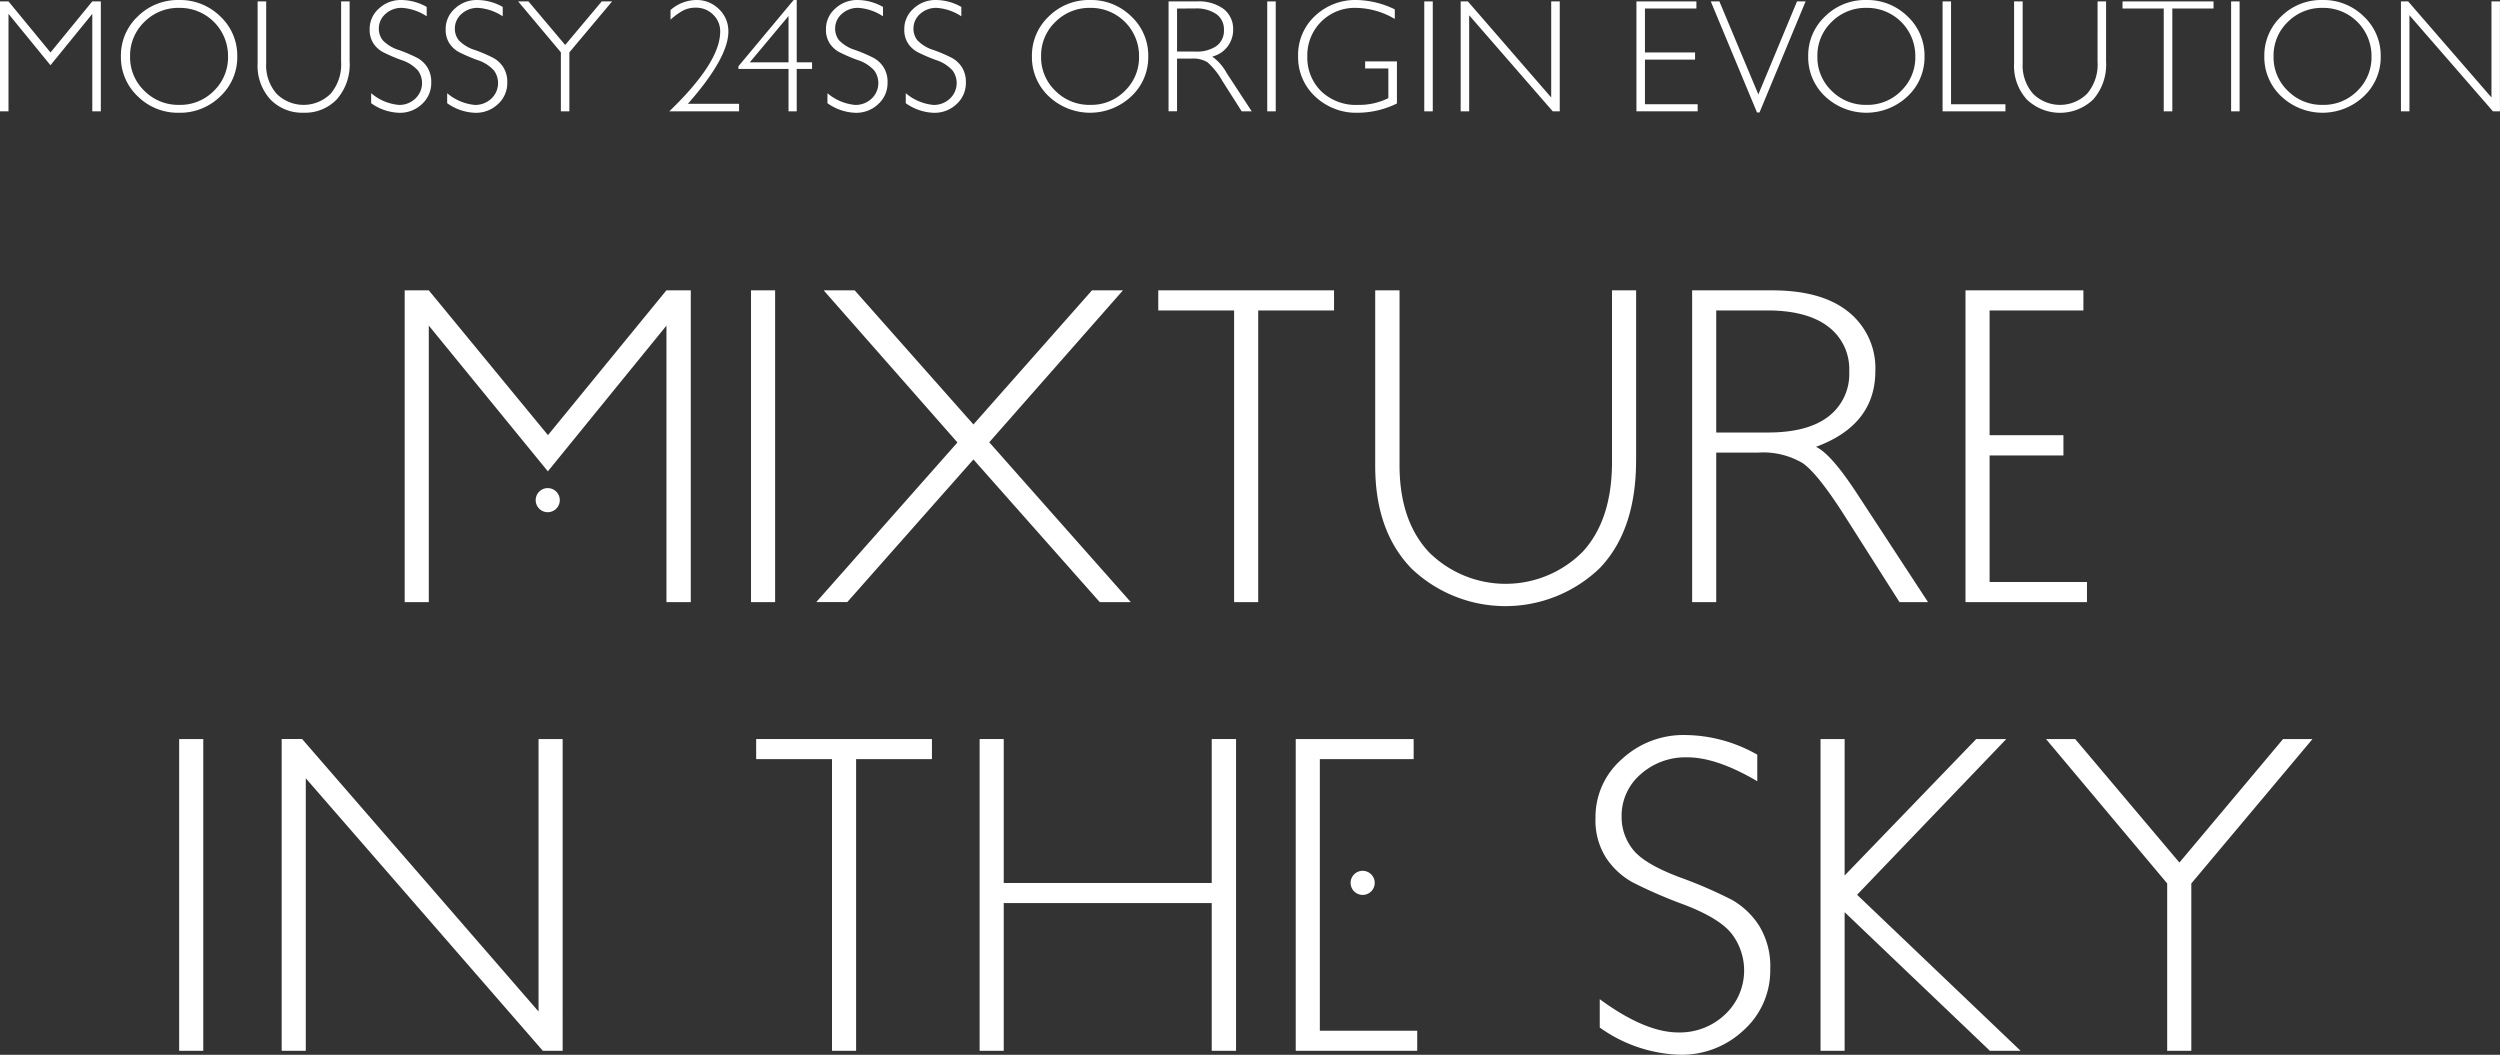
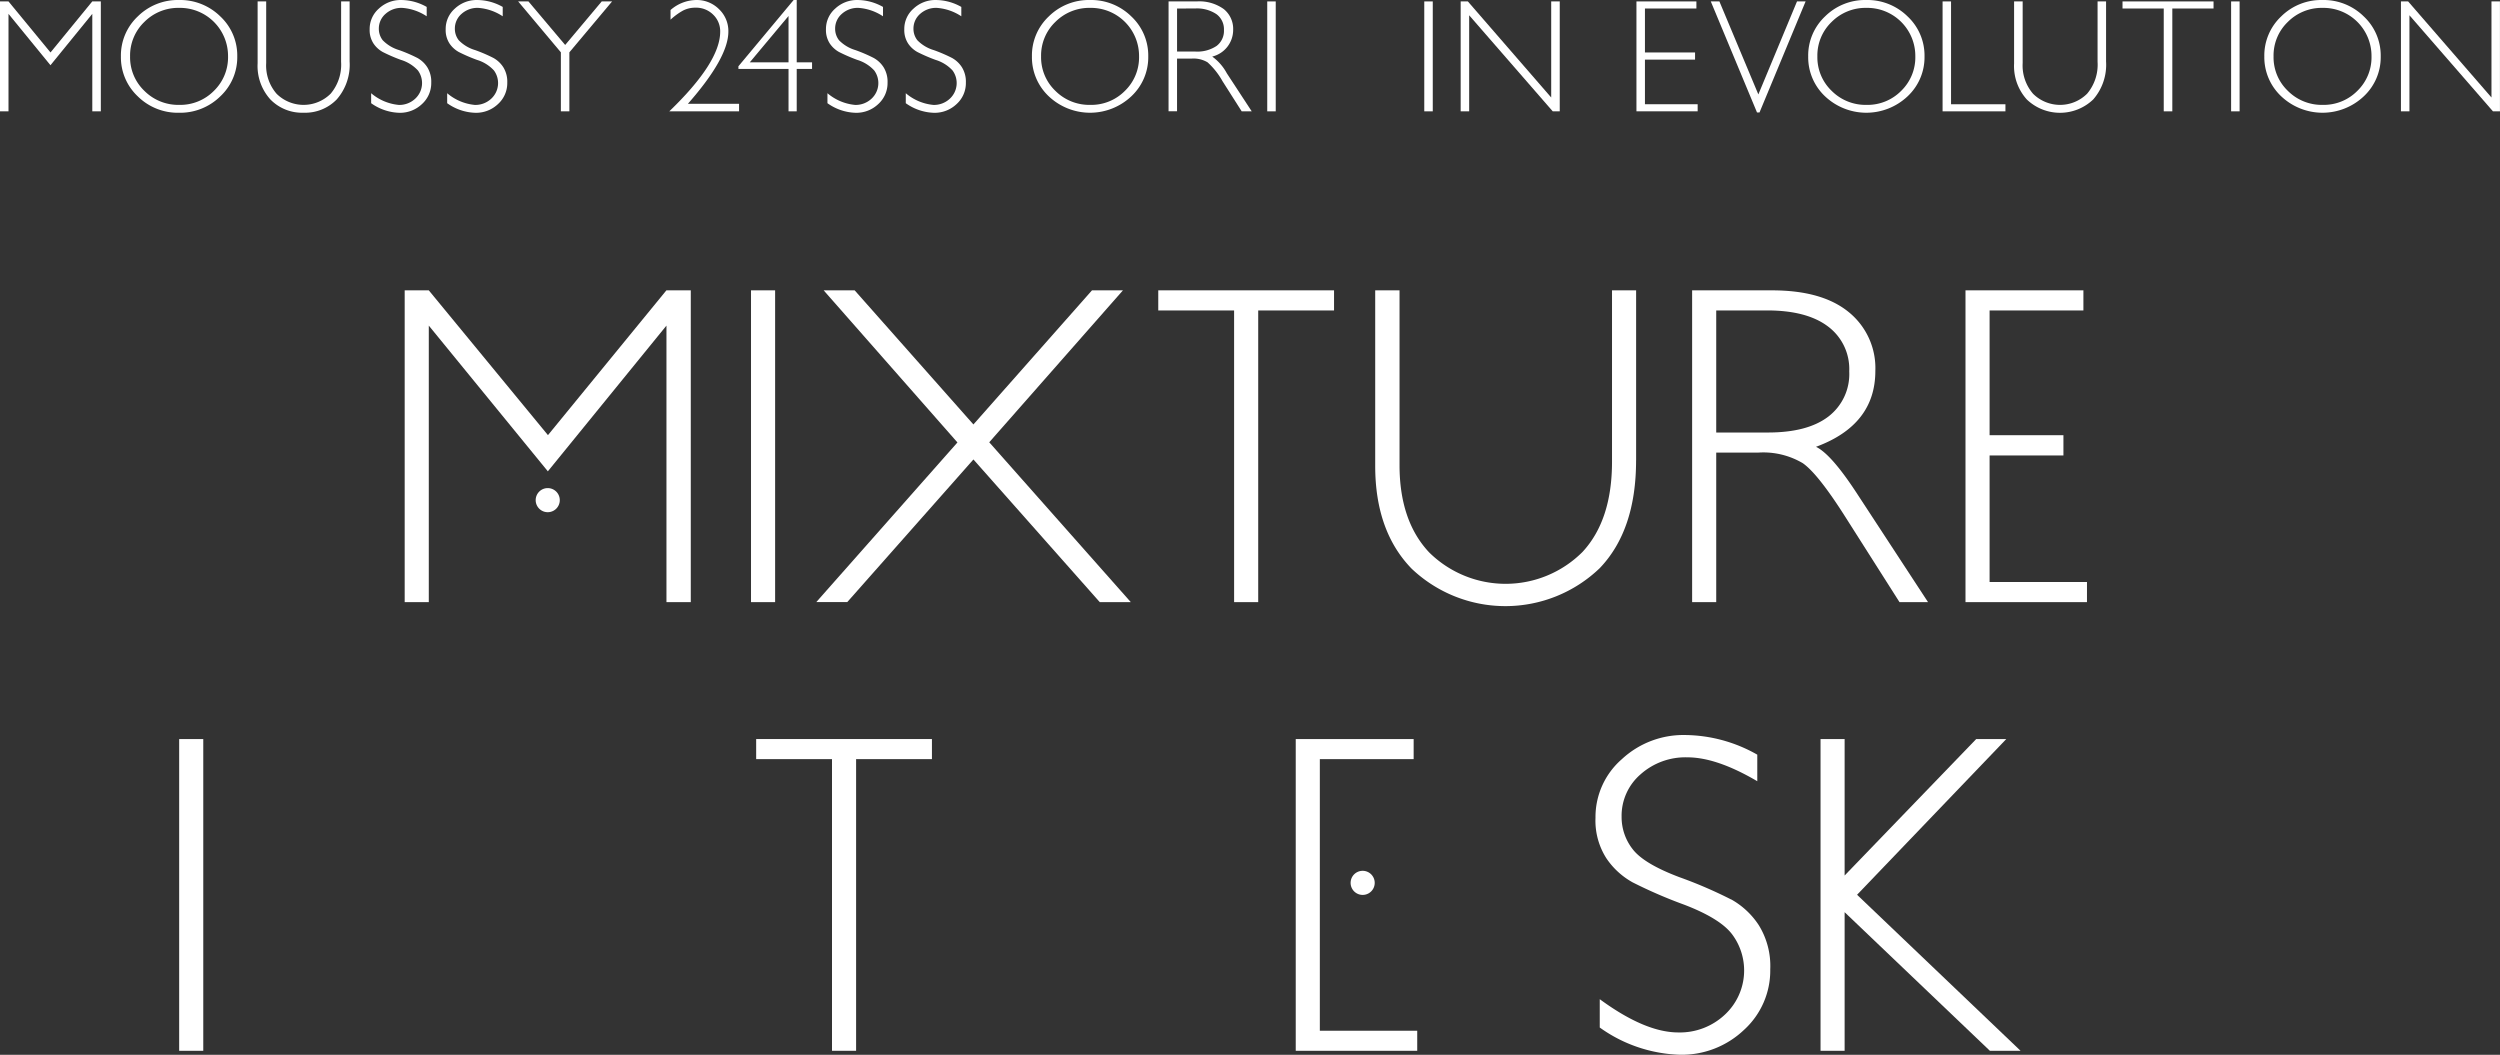
<svg xmlns="http://www.w3.org/2000/svg" width="300" height="126.579" viewBox="0 0 300 126.579">
  <rect x="0" y="0" width="300" height="126.579" fill="#333333" stroke="none" />
  <defs>
    <clipPath id="clip-path">
      <rect id="長方形_28" data-name="長方形 28" width="300" height="13.53" fill="#fff" />
    </clipPath>
    <clipPath id="clip-path-2">
      <rect id="長方形_84" data-name="長方形 84" width="256" height="91.742" fill="#fff" />
    </clipPath>
  </defs>
  <g id="グループ_195" data-name="グループ 195" transform="translate(581 -237.292)">
    <g id="グループ_166" data-name="グループ 166" transform="translate(-581 237.293)">
      <path id="パス_75" data-name="パス 75" d="M11.072.175,6.061,6.3,1.02.175H0V13.365H1.02V1.667L6.056,7.832l5.02-6.165v11.7H12.1V.175Z" transform="translate(0 -0.005)" fill="#fff" />
      <g id="グループ_94" data-name="グループ 94" transform="translate(0 0)">
        <g id="グループ_93" data-name="グループ 93" clip-path="url(#clip-path)">
          <path id="パス_76" data-name="パス 76" d="M21.936,0A6.865,6.865,0,0,1,26.9,1.968a6.429,6.429,0,0,1,2.035,4.8A6.419,6.419,0,0,1,26.9,11.561a6.869,6.869,0,0,1-4.961,1.969,6.828,6.828,0,0,1-4.943-1.969,6.431,6.431,0,0,1-2.024-4.792,6.441,6.441,0,0,1,2.024-4.8A6.824,6.824,0,0,1,21.936,0m.038,12.585A5.669,5.669,0,0,0,26.133,10.9a5.6,5.6,0,0,0,1.695-4.131A5.771,5.771,0,0,0,21.974.944a5.743,5.743,0,0,0-4.187,1.685,5.582,5.582,0,0,0-1.713,4.14A5.568,5.568,0,0,0,17.787,10.9a5.743,5.743,0,0,0,4.187,1.685" transform="translate(-0.463 0)" fill="#fff" />
          <path id="パス_77" data-name="パス 77" d="M41.923.175h1.019v7.2A6.327,6.327,0,0,1,41.4,11.93a5.273,5.273,0,0,1-3.984,1.6,5.3,5.3,0,0,1-3.976-1.586,5.975,5.975,0,0,1-1.538-4.343V.175h1.029V7.568a5.174,5.174,0,0,0,1.251,3.691,4.6,4.6,0,0,0,6.486-.014,5.4,5.4,0,0,0,1.251-3.819Z" transform="translate(-0.988 -0.005)" fill="#fff" />
          <path id="パス_78" data-name="パス 78" d="M52.62.83V1.954A6.1,6.1,0,0,0,49.666.944a2.852,2.852,0,0,0-1.988.722,2.32,2.32,0,0,0-.8,1.789,2.209,2.209,0,0,0,.472,1.379,4.56,4.56,0,0,0,1.974,1.18,18.564,18.564,0,0,1,2.19.944,3.346,3.346,0,0,1,1.171,1.1,3.282,3.282,0,0,1,.482,1.861,3.386,3.386,0,0,1-1.113,2.567,3.82,3.82,0,0,1-2.72,1.049,6.121,6.121,0,0,1-3.379-1.151v-1.2a5.963,5.963,0,0,0,3.323,1.406,2.781,2.781,0,0,0,1.978-.76,2.554,2.554,0,0,0,.307-3.381,4.572,4.572,0,0,0-2.029-1.262,20.1,20.1,0,0,1-2.185-.946,3.224,3.224,0,0,1-1.115-1.024A2.957,2.957,0,0,1,45.776,3.5a3.24,3.24,0,0,1,1.113-2.477A3.826,3.826,0,0,1,49.571,0a6.274,6.274,0,0,1,3.05.83" transform="translate(-1.417 0)" fill="#fff" />
          <path id="パス_79" data-name="パス 79" d="M62.035.83V1.954A6.1,6.1,0,0,0,59.081.944a2.852,2.852,0,0,0-1.988.722,2.32,2.32,0,0,0-.8,1.789,2.209,2.209,0,0,0,.472,1.379,4.56,4.56,0,0,0,1.974,1.18,18.564,18.564,0,0,1,2.19.944,3.346,3.346,0,0,1,1.171,1.1,3.282,3.282,0,0,1,.482,1.861,3.386,3.386,0,0,1-1.113,2.567,3.82,3.82,0,0,1-2.72,1.049,6.121,6.121,0,0,1-3.379-1.151v-1.2a5.963,5.963,0,0,0,3.323,1.406,2.781,2.781,0,0,0,1.978-.76,2.554,2.554,0,0,0,.307-3.381,4.572,4.572,0,0,0-2.029-1.262,20.1,20.1,0,0,1-2.185-.946,3.224,3.224,0,0,1-1.115-1.024A2.957,2.957,0,0,1,55.191,3.5,3.24,3.24,0,0,1,56.3,1.023,3.826,3.826,0,0,1,58.986,0a6.274,6.274,0,0,1,3.05.83" transform="translate(-1.709 0)" fill="#fff" />
          <path id="パス_80" data-name="パス 80" d="M75.437.175,70.31,6.285v7.08H69.291V6.285L64.164.175H65.4L69.807,5.4,74.192.175Z" transform="translate(-1.986 -0.005)" fill="#fff" />
          <path id="パス_81" data-name="パス 81" d="M83.031,2.36V1.2A4.792,4.792,0,0,1,86.109,0a3.763,3.763,0,0,1,2.738,1.1A3.618,3.618,0,0,1,89.97,3.786q0,3.144-4.853,8.666h6.137v.907H82.88Q88.988,7.478,88.989,3.8a2.753,2.753,0,0,0-.85-2.049,2.891,2.891,0,0,0-2.106-.83,3.207,3.207,0,0,0-1.491.339,7.626,7.626,0,0,0-1.511,1.1" transform="translate(-2.566 0)" fill="#fff" />
          <path id="パス_82" data-name="パス 82" d="M98.437,0V7.478h1.841v.793H98.437v5.088h-.982V8.271H91.441V7.949L98.068,0Zm-.982,7.478V1.916L92.805,7.478Z" transform="translate(-2.831 0)" fill="#fff" />
          <path id="パス_83" data-name="パス 83" d="M109.127.83V1.954a6.1,6.1,0,0,0-2.955-1.01,2.852,2.852,0,0,0-1.988.722,2.32,2.32,0,0,0-.8,1.789,2.21,2.21,0,0,0,.472,1.379,4.56,4.56,0,0,0,1.974,1.18,18.565,18.565,0,0,1,2.19.944,3.346,3.346,0,0,1,1.171,1.1,3.282,3.282,0,0,1,.482,1.861,3.386,3.386,0,0,1-1.113,2.567,3.82,3.82,0,0,1-2.72,1.049,6.121,6.121,0,0,1-3.379-1.151v-1.2a5.963,5.963,0,0,0,3.323,1.406,2.781,2.781,0,0,0,1.978-.76,2.554,2.554,0,0,0,.307-3.381,4.572,4.572,0,0,0-2.029-1.262,20.1,20.1,0,0,1-2.185-.946,3.224,3.224,0,0,1-1.115-1.024,2.957,2.957,0,0,1-.457-1.712A3.24,3.24,0,0,1,103.4,1.023,3.826,3.826,0,0,1,106.078,0a6.274,6.274,0,0,1,3.05.83" transform="translate(-3.167 0)" fill="#fff" />
          <path id="パス_84" data-name="パス 84" d="M118.826.83V1.954a6.1,6.1,0,0,0-2.955-1.01,2.852,2.852,0,0,0-1.988.722,2.32,2.32,0,0,0-.8,1.789,2.209,2.209,0,0,0,.472,1.379,4.56,4.56,0,0,0,1.974,1.18,18.563,18.563,0,0,1,2.19.944,3.346,3.346,0,0,1,1.171,1.1,3.282,3.282,0,0,1,.482,1.861,3.386,3.386,0,0,1-1.113,2.567,3.82,3.82,0,0,1-2.72,1.049,6.121,6.121,0,0,1-3.379-1.151v-1.2a5.963,5.963,0,0,0,3.323,1.406,2.781,2.781,0,0,0,1.978-.76,2.554,2.554,0,0,0,.307-3.381,4.572,4.572,0,0,0-2.029-1.262,20.1,20.1,0,0,1-2.185-.946,3.223,3.223,0,0,1-1.115-1.024,2.957,2.957,0,0,1-.457-1.712A3.24,3.24,0,0,1,113.1,1.023,3.826,3.826,0,0,1,115.777,0a6.274,6.274,0,0,1,3.05.83" transform="translate(-3.467 0)" fill="#fff" />
          <path id="パス_85" data-name="パス 85" d="M134.751,0a6.865,6.865,0,0,1,4.961,1.968,6.429,6.429,0,0,1,2.035,4.8,6.419,6.419,0,0,1-2.035,4.792,7.212,7.212,0,0,1-9.9,0,6.431,6.431,0,0,1-2.024-4.792,6.441,6.441,0,0,1,2.024-4.8A6.824,6.824,0,0,1,134.751,0m.038,12.585a5.669,5.669,0,0,0,4.159-1.685,5.6,5.6,0,0,0,1.695-4.131A5.772,5.772,0,0,0,134.789.944,5.743,5.743,0,0,0,130.6,2.629a5.582,5.582,0,0,0-1.713,4.14A5.568,5.568,0,0,0,130.6,10.9a5.743,5.743,0,0,0,4.187,1.685" transform="translate(-3.956 0)" fill="#fff" />
          <path id="パス_86" data-name="パス 86" d="M144.708.175h3.38a5.012,5.012,0,0,1,3.247.921,3.049,3.049,0,0,1,1.124,2.488,3.293,3.293,0,0,1-2.512,3.209A5.931,5.931,0,0,1,151.7,8.8l2.984,4.56H153.48l-2.3-3.615a8.841,8.841,0,0,0-1.793-2.262,3.269,3.269,0,0,0-1.878-.449h-1.784v6.325h-1.019Zm1.019.85V6.19h2.19a4.142,4.142,0,0,0,2.554-.675,2.265,2.265,0,0,0,.883-1.912,2.246,2.246,0,0,0-.9-1.9,4.2,4.2,0,0,0-2.578-.68Z" transform="translate(-4.48 -0.005)" fill="#fff" />
          <rect id="長方形_25" data-name="長方形 25" width="1.019" height="13.19" transform="translate(152.069 0.17)" fill="#fff" />
-           <path id="パス_87" data-name="パス 87" d="M172.353,1.123V2.274A9.386,9.386,0,0,0,167.68.944a5.679,5.679,0,0,0-5.825,5.825,5.661,5.661,0,0,0,1.643,4.159,6,6,0,0,0,4.465,1.657,7.785,7.785,0,0,0,3.616-.812V8.214h-2.785v-.85h3.814v5.052a10.781,10.781,0,0,1-4.683,1.114,7.157,7.157,0,0,1-5.121-1.945,6.412,6.412,0,0,1-2.054-4.854,6.374,6.374,0,0,1,2.016-4.81A7.055,7.055,0,0,1,167.831,0a10.933,10.933,0,0,1,4.523,1.123" transform="translate(-4.977 0)" fill="#fff" />
          <rect id="長方形_26" data-name="長方形 26" width="1.019" height="13.19" transform="translate(170.913 0.17)" fill="#fff" />
          <path id="パス_88" data-name="パス 88" d="M192.769.175v13.19h-.839L181.9,1.837V13.364h-1.02V.175h.864l10,11.528V.175Z" transform="translate(-5.6 -0.005)" fill="#fff" />
          <path id="パス_89" data-name="パス 89" d="M209.842.175v.85h-6.175V6.3h6.014v.859h-6.014v5.353h6.326v.85h-7.345V.175Z" transform="translate(-6.274 -0.005)" fill="#fff" />
          <path id="パス_90" data-name="パス 90" d="M223.231.175,217.7,13.5h-.3L211.854.175h1.033l4.674,11.16L222.2.175Z" transform="translate(-6.559 -0.005)" fill="#fff" />
          <path id="パス_91" data-name="パス 91" d="M230.879,0a6.865,6.865,0,0,1,4.961,1.968,6.429,6.429,0,0,1,2.035,4.8,6.419,6.419,0,0,1-2.035,4.792,7.212,7.212,0,0,1-9.9,0,6.431,6.431,0,0,1-2.024-4.792,6.441,6.441,0,0,1,2.024-4.8A6.824,6.824,0,0,1,230.879,0m.038,12.585a5.669,5.669,0,0,0,4.159-1.685,5.6,5.6,0,0,0,1.695-4.131A5.772,5.772,0,0,0,230.917.944a5.743,5.743,0,0,0-4.187,1.685,5.582,5.582,0,0,0-1.713,4.14A5.568,5.568,0,0,0,226.73,10.9a5.743,5.743,0,0,0,4.187,1.685" transform="translate(-6.932 0)" fill="#fff" />
          <path id="パス_92" data-name="パス 92" d="M241.572.175v12.34H248.1v.85h-7.543V.175Z" transform="translate(-7.447 -0.005)" fill="#fff" />
          <path id="パス_93" data-name="パス 93" d="M259.431.175h1.019v7.2a6.327,6.327,0,0,1-1.539,4.56,5.761,5.761,0,0,1-7.96.018,5.975,5.975,0,0,1-1.538-4.343V.175h1.029V7.568a5.174,5.174,0,0,0,1.251,3.691,4.6,4.6,0,0,0,6.486-.014,5.4,5.4,0,0,0,1.251-3.819Z" transform="translate(-7.722 -0.005)" fill="#fff" />
          <path id="パス_94" data-name="パス 94" d="M273.762.175v.85h-4.947v12.34h-1.029V1.025h-4.947V.175Z" transform="translate(-8.137 -0.005)" fill="#fff" />
          <rect id="長方形_27" data-name="長方形 27" width="1.019" height="13.19" transform="translate(267.733 0.17)" fill="#fff" />
          <path id="パス_95" data-name="パス 95" d="M287.37,0a6.865,6.865,0,0,1,4.962,1.968,6.429,6.429,0,0,1,2.035,4.8,6.419,6.419,0,0,1-2.035,4.792,7.212,7.212,0,0,1-9.9,0A6.431,6.431,0,0,1,280.4,6.769a6.441,6.441,0,0,1,2.024-4.8A6.824,6.824,0,0,1,287.37,0m.038,12.585a5.67,5.67,0,0,0,4.159-1.685,5.6,5.6,0,0,0,1.695-4.131A5.771,5.771,0,0,0,287.408.944a5.743,5.743,0,0,0-4.187,1.685,5.581,5.581,0,0,0-1.713,4.14,5.568,5.568,0,0,0,1.713,4.131,5.743,5.743,0,0,0,4.187,1.685" transform="translate(-8.681 0)" fill="#fff" />
          <path id="パス_96" data-name="パス 96" d="M309.2.175v13.19h-.839L298.338,1.837V13.364h-1.02V.175h.864l10,11.528V.175Z" transform="translate(-9.205 -0.005)" fill="#fff" />
        </g>
      </g>
    </g>
    <g id="グループ_189" data-name="グループ 189" transform="translate(-559.5 272.129)">
      <path id="パス_303" data-name="パス 303" d="M66.964.007,52.752,17.381,38.453.007H35.559V37.418h2.893V4.237L52.739,21.725,66.972,4.237V37.418h2.919V.007Z" transform="translate(-8.497 -0.002)" fill="#fff" />
      <g id="グループ_188" data-name="グループ 188" transform="translate(0 0)">
        <g id="グループ_187" data-name="グループ 187" clip-path="url(#clip-path-2)">
          <path id="パス_304" data-name="パス 304" d="M56.215,32.635a1.446,1.446,0,1,0,1.447-1.447,1.447,1.447,0,0,0-1.447,1.447" transform="translate(-13.433 -7.453)" fill="#fff" />
          <rect id="長方形_82" data-name="長方形 82" width="2.893" height="37.421" transform="translate(68.621)" fill="#fff" />
          <path id="パス_305" data-name="パス 305" d="M138.2,37.418l-16.984-19.18L137.259.007h-3.715L119.317,16.1,105.068.007h-3.721L117.4,18.259l-16.94,19.158h3.718L119.318,20.3l15.158,17.118Z" transform="translate(-24.007 -0.002)" fill="#fff" />
          <path id="パス_306" data-name="パス 306" d="M219.9,20.413V.007h-2.892V20.573q0,7.016-3.549,10.833a13.044,13.044,0,0,1-18.4.04q-3.549-3.777-3.549-10.471V.007h-2.919V21.082q0,7.819,4.365,12.318a16.338,16.338,0,0,0,22.575-.053q4.365-4.553,4.365-12.935" transform="translate(-45.066 -0.002)" fill="#fff" />
          <path id="パス_307" data-name="パス 307" d="M263.445,37.418h3.423l-8.462-12.935q-3.134-4.821-4.981-5.7,7.123-2.624,7.123-9.105a8.644,8.644,0,0,0-3.187-7.056Q254.174.007,248.15.007h-9.588V37.418h2.892V19.476h5.06a9.281,9.281,0,0,1,5.327,1.272q1.821,1.273,5.087,6.416ZM247.667,17.066h-6.213V2.417h6.106q4.767,0,7.311,1.928a6.371,6.371,0,0,1,2.544,5.383,6.423,6.423,0,0,1-2.5,5.422q-2.5,1.916-7.244,1.916" transform="translate(-57.007 -0.002)" fill="#fff" />
          <path id="パス_308" data-name="パス 308" d="M296.245,35.008H284.558V19.823h8.861V17.387h-8.861V2.417h11.258V.007h-14.15V37.418h14.578Z" transform="translate(-67.307 -0.002)" fill="#fff" />
          <path id="パス_309" data-name="パス 309" d="M163.484,37.418h2.892v-35h9.1V.007H154.383v2.41h9.1Z" transform="translate(-36.891 -0.002)" fill="#fff" />
          <rect id="長方形_83" data-name="長方形 83" width="2.892" height="37.411" transform="translate(0 53.848)" fill="#fff" />
-           <path id="パス_310" data-name="パス 310" d="M46.989,103.454l-28.374-32.7H16.165v37.411h2.892v-32.7l28.444,32.7h2.38V70.756H46.989Z" transform="translate(-3.863 -16.908)" fill="#fff" />
-           <path id="パス_311" data-name="パス 311" d="M154.068,88.029H129.109V70.756h-2.893v37.411h2.893V90.439h24.959v17.728h2.919V70.756h-2.919Z" transform="translate(-30.161 -16.908)" fill="#fff" />
          <path id="パス_312" data-name="パス 312" d="M178.951,90.573V73.166h11.258v-2.41H176.059v37.411h14.579v-2.41H178.951Z" transform="translate(-42.071 -16.908)" fill="#fff" />
          <path id="パス_313" data-name="パス 313" d="M184.713,92.981a1.446,1.446,0,1,0,1.447-1.447,1.447,1.447,0,0,0-1.447,1.447" transform="translate(-44.139 -21.873)" fill="#fff" />
          <path id="パス_314" data-name="パス 314" d="M90.98,73.166h9.1v35h2.892v-35h9.1v-2.41H90.98Z" transform="translate(-21.74 -16.908)" fill="#fff" />
          <path id="パス_315" data-name="パス 315" d="M239.609,89.859a53.209,53.209,0,0,0-6.212-2.678q-4.258-1.606-5.6-3.347a6.249,6.249,0,0,1-1.339-3.91,6.572,6.572,0,0,1,2.263-5.075,8.085,8.085,0,0,1,5.638-2.049q3.508,0,8.381,2.866V72.479a17.788,17.788,0,0,0-8.65-2.357,10.845,10.845,0,0,0-7.605,2.9,9.2,9.2,0,0,0-3.16,7.025,8.381,8.381,0,0,0,1.3,4.858,9.125,9.125,0,0,0,3.162,2.9,56.528,56.528,0,0,0,6.2,2.683q4.337,1.666,5.756,3.58a7.24,7.24,0,0,1-.871,9.589,7.88,7.88,0,0,1-5.61,2.155q-3.99,0-9.426-3.991v3.4a17.371,17.371,0,0,0,9.588,3.267,10.845,10.845,0,0,0,7.712-2.973,9.618,9.618,0,0,0,3.16-7.284,9.289,9.289,0,0,0-1.366-5.276,9.48,9.48,0,0,0-3.32-3.107" transform="translate(-53.366 -16.756)" fill="#fff" />
          <path id="パス_316" data-name="パス 316" d="M281.1,70.756h-3.609L261.7,87.132V70.756H258.81v37.411H261.7V91.533l17.433,16.634h3.681L263.193,89.444Z" transform="translate(-61.845 -16.908)" fill="#fff" />
-           <path id="パス_317" data-name="パス 317" d="M322.811,70.756l-12.44,14.821L297.862,70.756h-3.5l14.542,17.327v20.085H311.8V88.083l14.542-17.327Z" transform="translate(-70.342 -16.908)" fill="#fff" />
        </g>
      </g>
    </g>
  </g>
</svg>